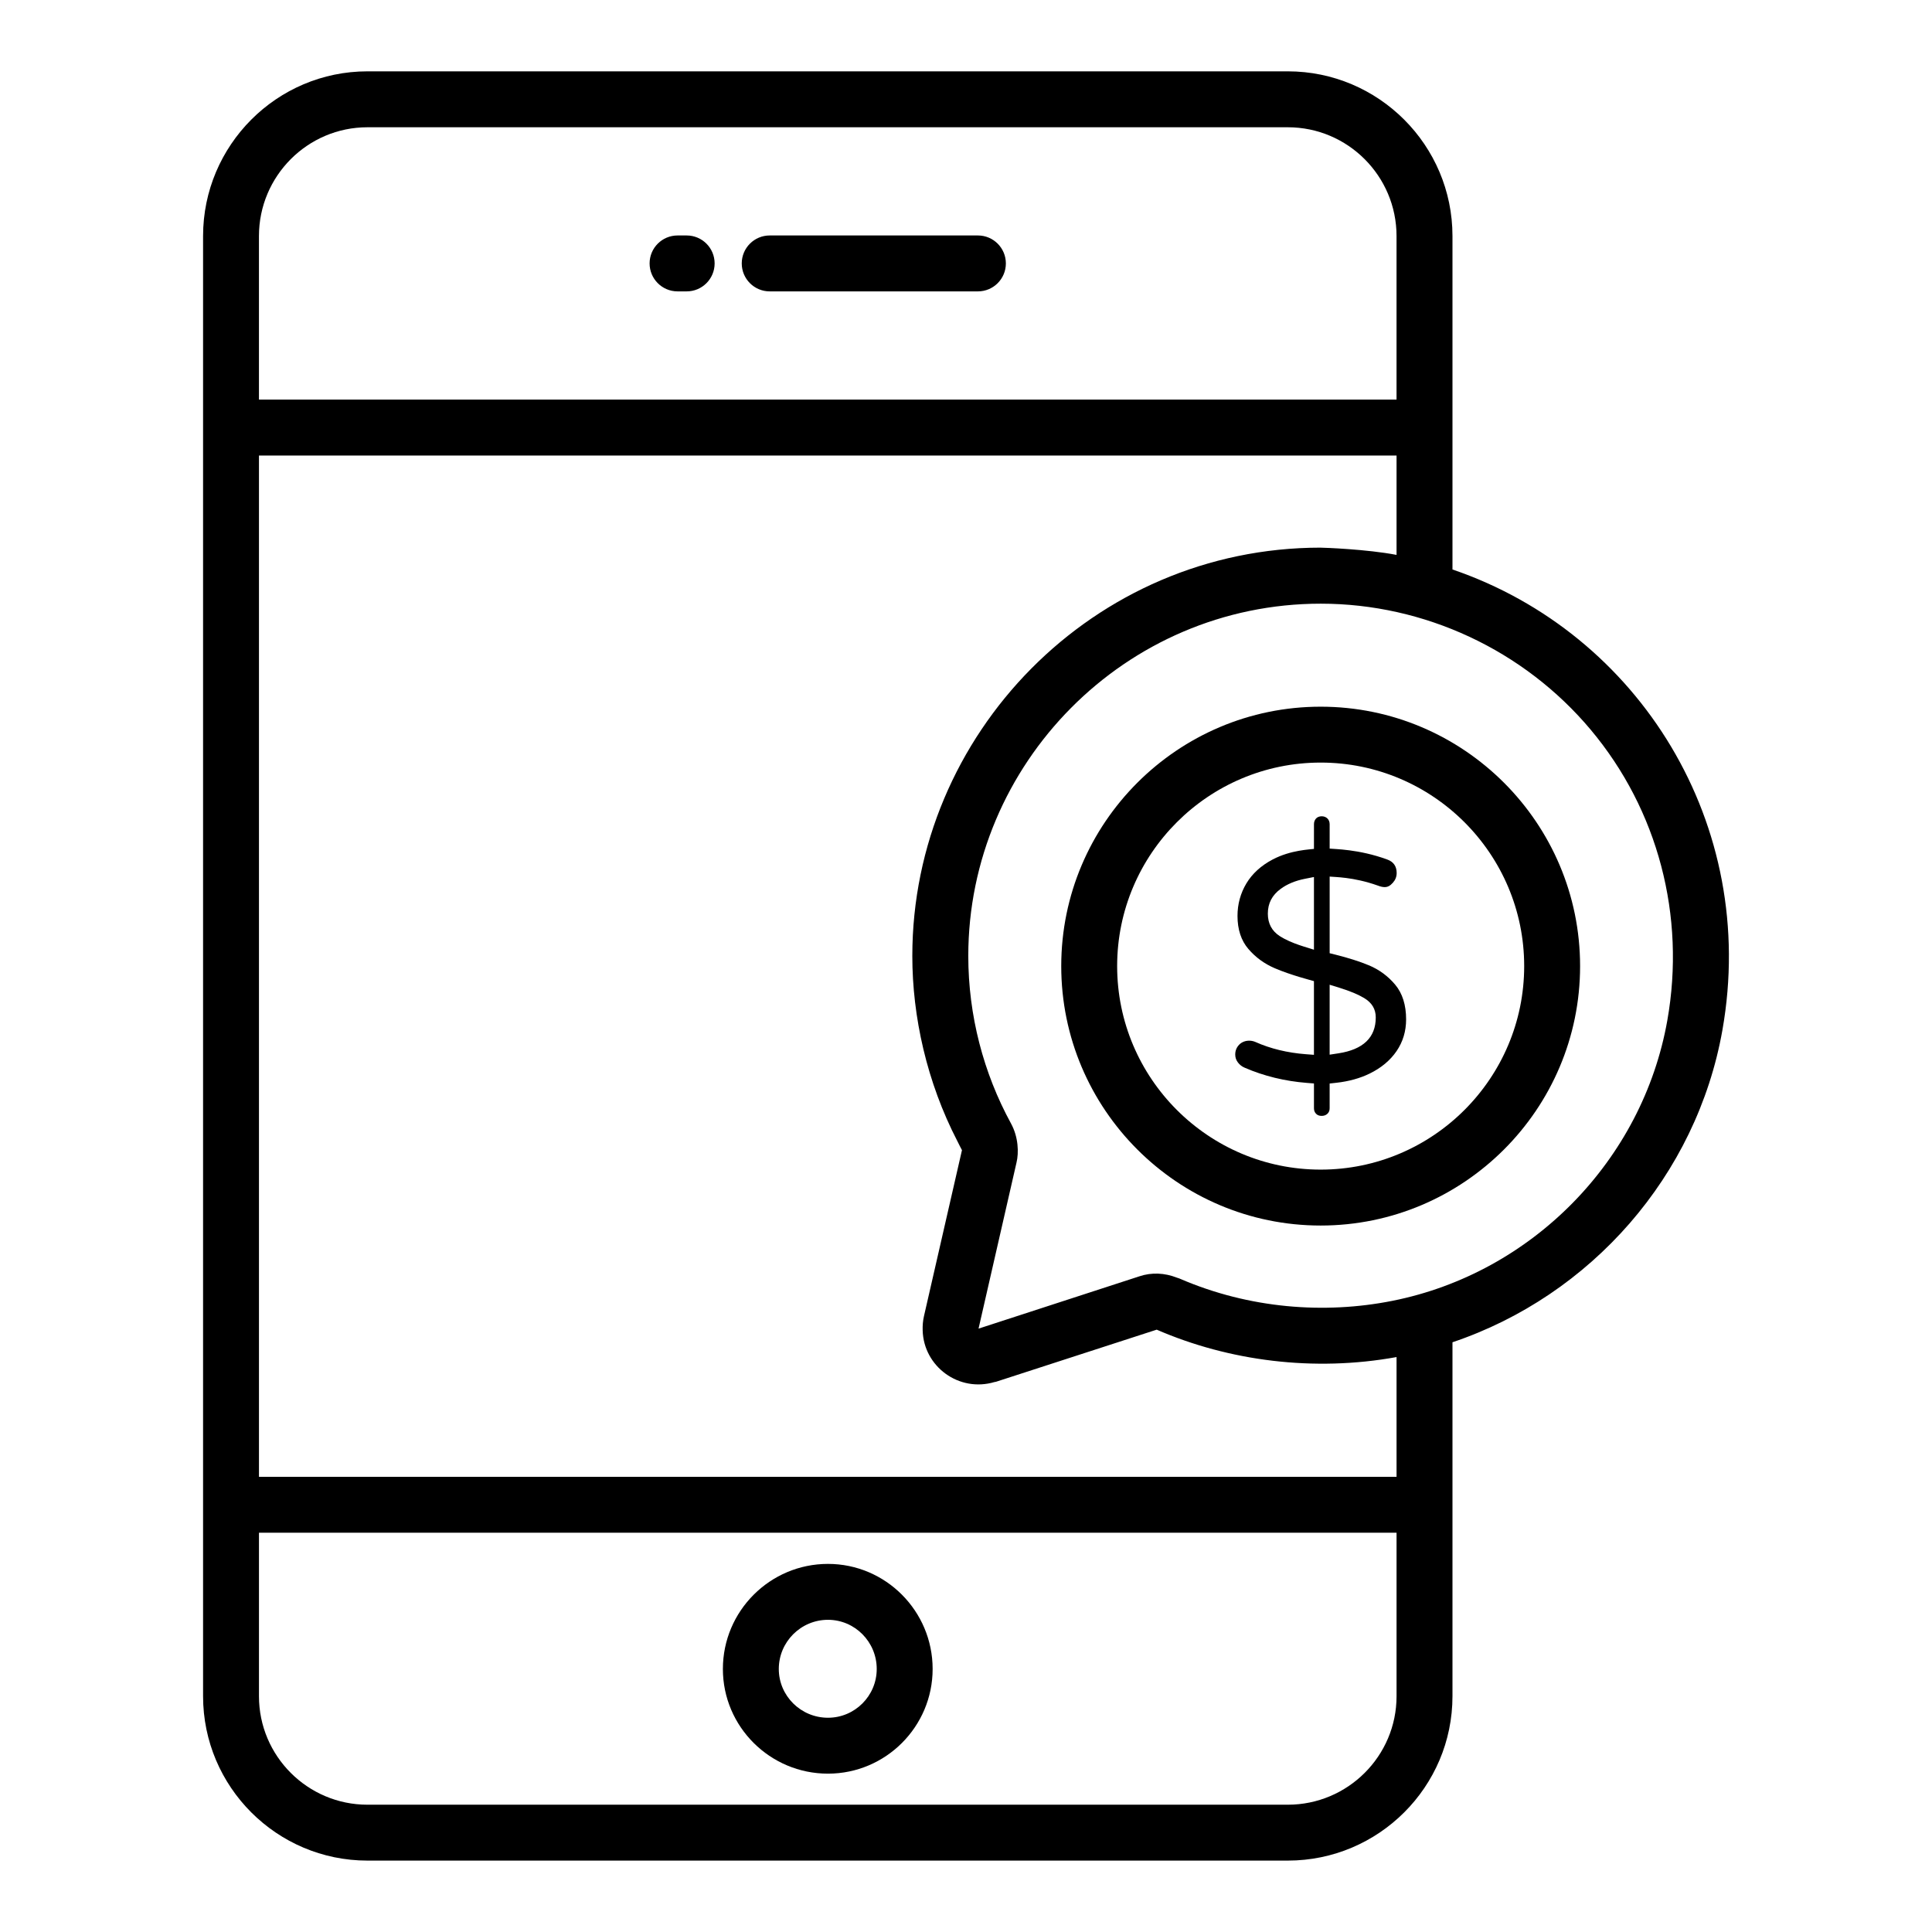
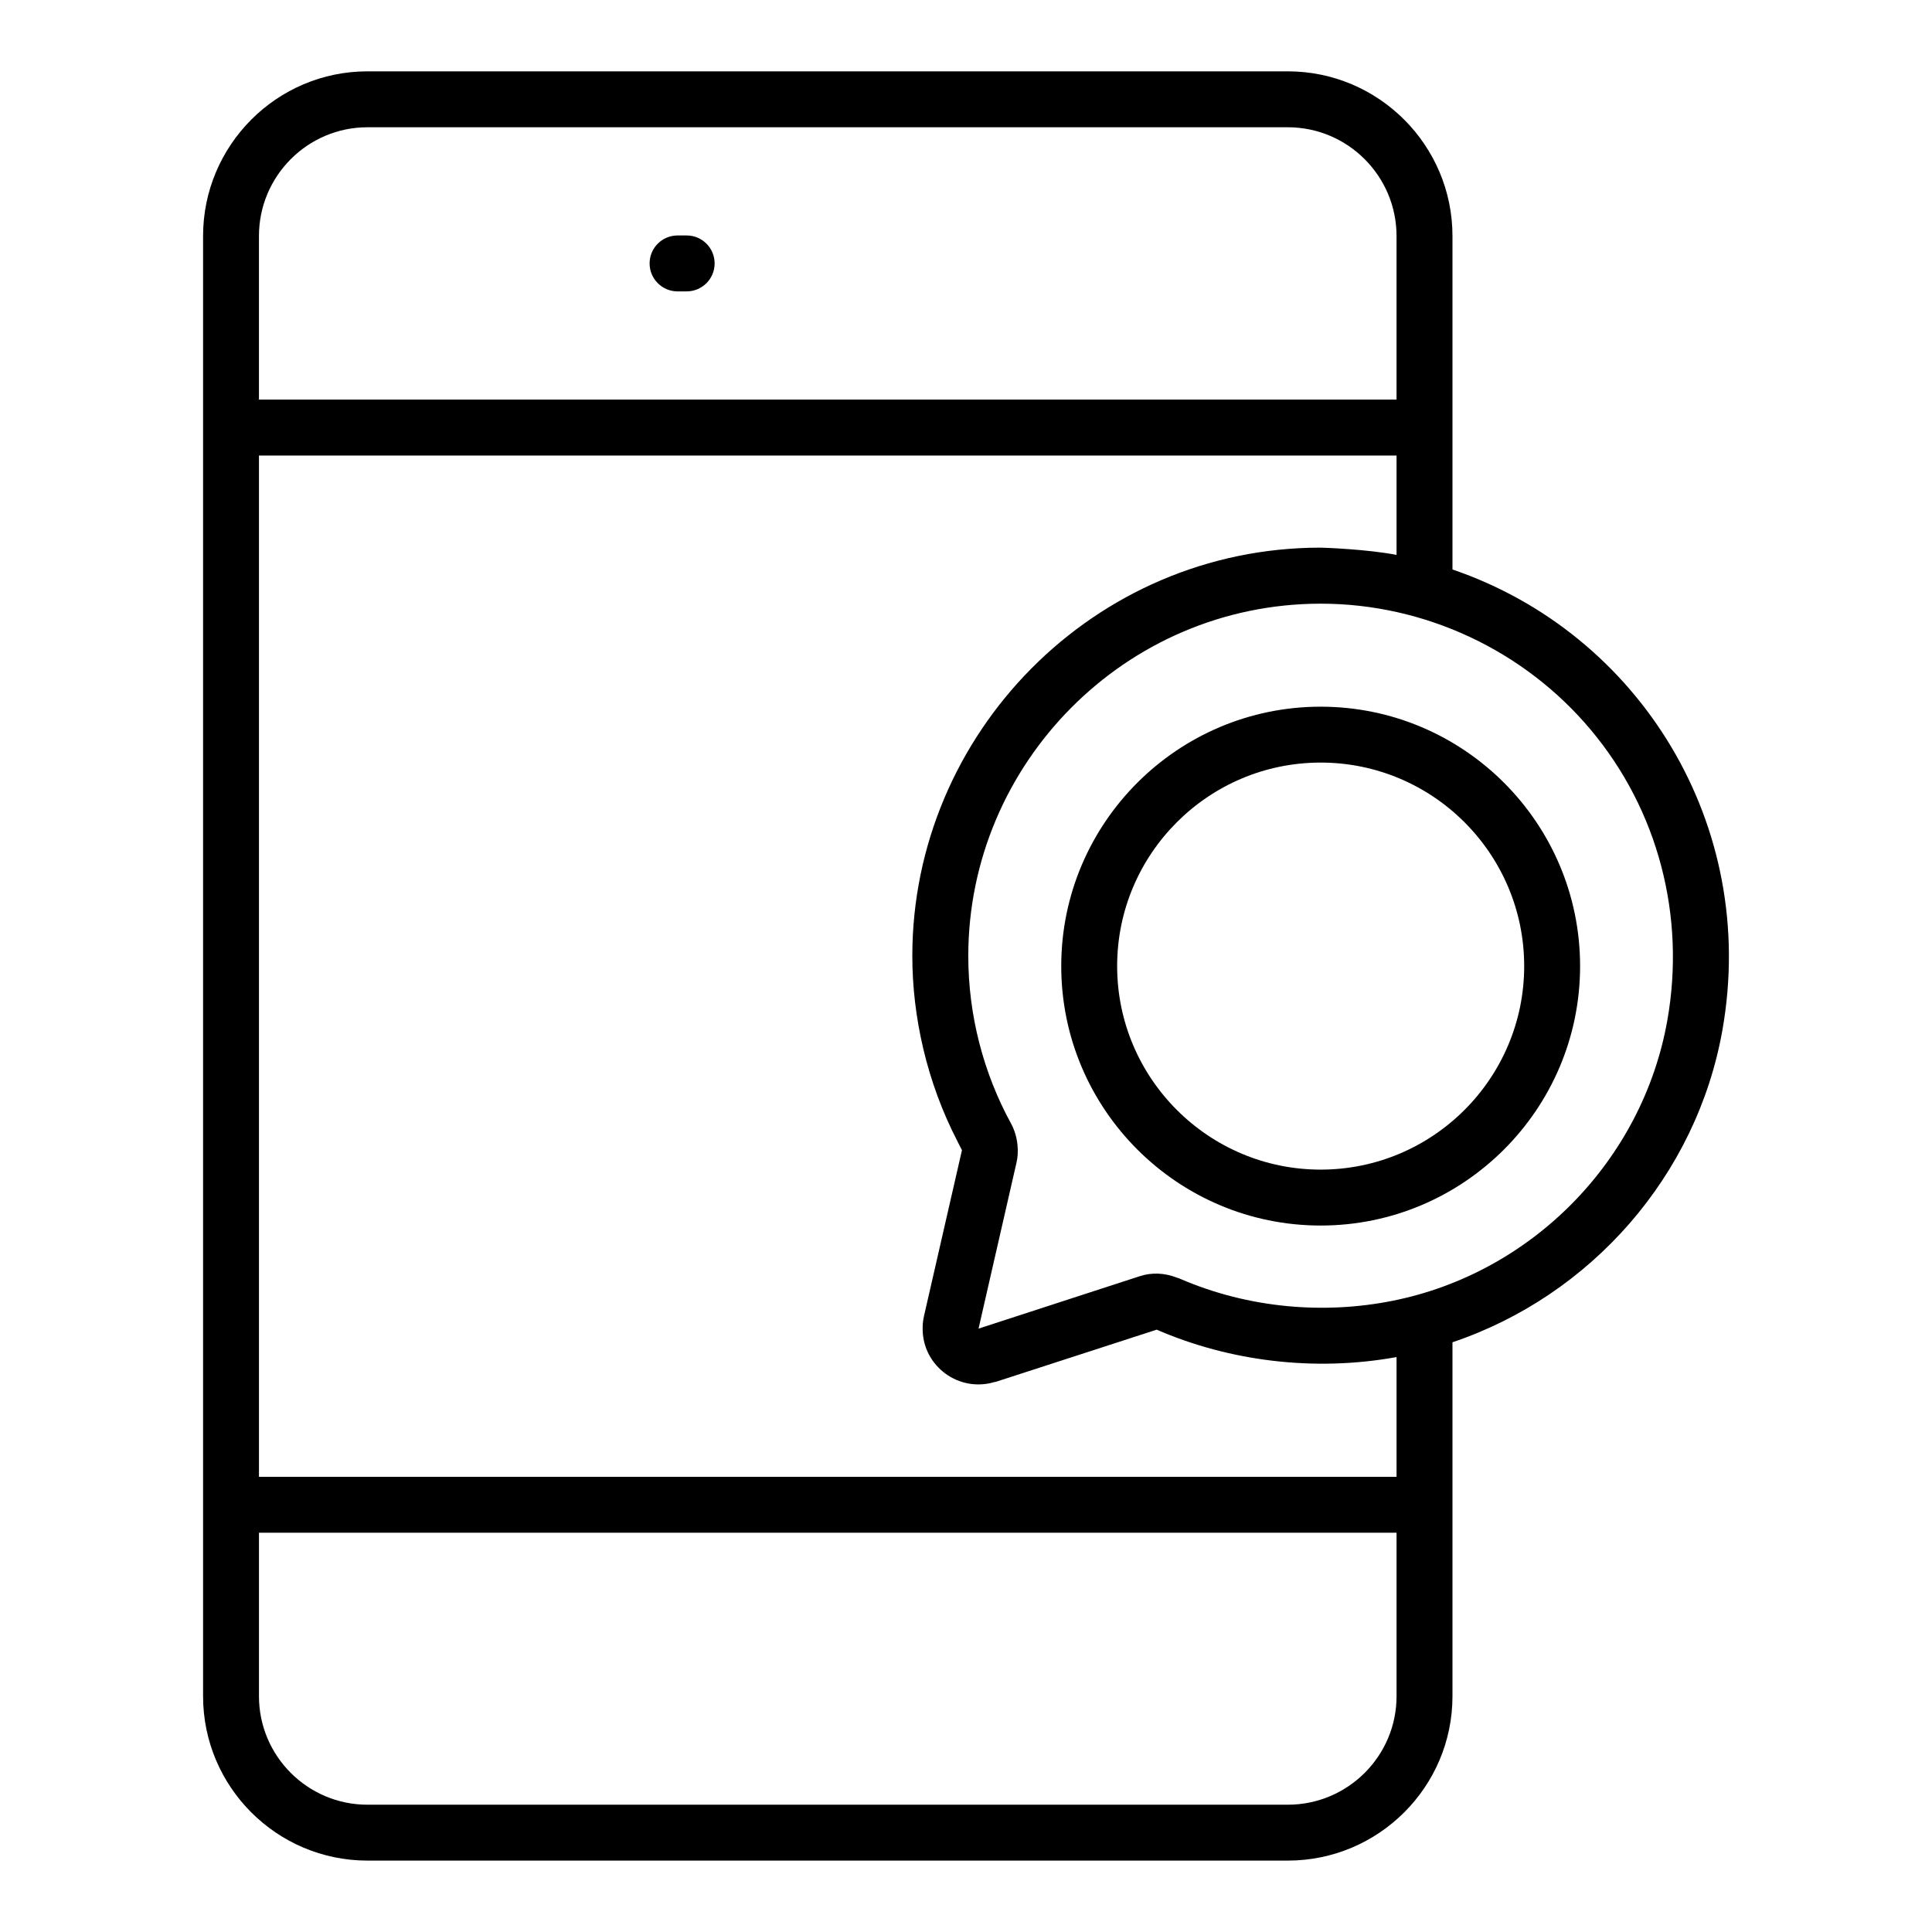
<svg xmlns="http://www.w3.org/2000/svg" fill="#000000" width="800px" height="800px" version="1.1" viewBox="144 144 512 512">
  <g>
-     <path d="m506.72 399.8c-2.383-0.996-5.352-1.938-8.82-2.809l-1.527-0.379v-20.309c1.184 0.145 6.231 0.059 12.73 2.371 0.703 0.277 1.328 0.418 1.848 0.418 0.82 0 1.461-0.348 2.203-1.188 0.656-0.75 0.977-1.586 0.977-2.551 0-1.785-0.84-2.984-2.504-3.578-7.559-2.769-14.086-2.742-15.254-2.887v-6.469c0-1.277-0.91-2.098-2.113-2.098-0.602 0-1.152 0.215-1.484 0.578-0.371 0.406-0.559 0.914-0.559 1.52l-0.004 6.547c-0.922 0.16-6.113 0.254-10.961 2.816-3.051 1.605-5.391 3.742-6.953 6.34-1.555 2.598-2.348 5.496-2.348 8.605 0 3.59 0.969 6.535 2.883 8.758 1.898 2.223 4.266 3.945 7.027 5.121 4.332 1.852 9.57 3.168 10.348 3.402v19.531l-2.168-0.164c-4.859-0.371-9.348-1.461-13.324-3.234-0.52-0.23-1.098-0.352-1.672-0.352-1.039 0-2.008 0.387-2.664 1.078-0.684 0.711-1.031 1.582-1.031 2.594 0 0.789 0.23 1.477 0.715 2.106 0.473 0.621 1.062 1.082 1.781 1.383 5.094 2.215 10.645 3.57 16.508 4.031l1.859 0.148v6.562c0 0.609 0.188 1.102 0.574 1.484 0.355 0.367 0.848 0.547 1.461 0.547 0.609 0 1.125-0.184 1.52-0.551 0.406-0.375 0.602-0.855 0.602-1.48v-6.547l1.793-0.199c3.305-0.367 6.273-1.191 8.824-2.445 3.055-1.492 5.449-3.5 7.121-5.949 1.676-2.453 2.527-5.277 2.527-8.398 0-3.809-0.969-6.898-2.879-9.184-1.906-2.285-4.269-4.023-7.035-5.172zm-14.508-4.117c-1.629-0.566-5.906-1.57-9.105-3.633-2.07-1.352-3.117-3.344-3.117-5.918 0-2.742 1.109-4.887 3.394-6.566 1.715-1.27 3.875-2.168 6.418-2.672l2.41-0.477zm6.477 27.461-2.32 0.355v-18.535l2.613 0.809c2.754 0.855 4.949 1.77 6.527 2.719 2.074 1.25 3.082 2.93 3.082 5.144 0.004 5.305-3.324 8.504-9.902 9.508z" />
    <path d="m528.92 206.55c0-24.062-19.574-43.645-43.637-43.645h-243.9c-24.023 0-43.566 19.582-43.566 43.645v386.96c0 24.023 19.543 43.566 43.566 43.566h243.9c24.062 0 43.637-19.543 43.637-43.562v-93.801c36.672-12.348 64.711-44.145 71.539-82.742v-0.004c9.621-54.387-22.008-105.15-71.539-122.05v-88.367zm-287.54-28.824h243.9c15.891 0 28.816 12.93 28.816 28.824v43.34h-301.47v-43.34c0-15.895 12.898-28.824 28.75-28.824zm243.9 444.54h-243.9c-15.852 0-28.75-12.895-28.75-28.746v-43.34h301.47v43.34c0 15.855-12.93 28.746-28.816 28.746zm80.289-284.86c17.801 21.219 25.195 49.281 20.293 76.988-6.562 37.094-35.836 66.965-72.848 74.336-17.977 3.582-37.926 2.078-56.281-5.84-0.094-0.039-0.191-0.07-0.281-0.113-0.172-0.074-0.355-0.105-0.527-0.172-3.289-1.297-6.742-1.453-9.977-0.367-0.742 0.242-45.418 14.77-42.625 13.863l10.059-43.992c0.629-2.609 0.531-6.738-1.465-10.395-7.285-13.328-11.312-28.633-11.312-44.379 0-50.801 41.484-93.355 93.422-93.355 27.438 0 53.824 12.289 71.543 33.426zm-71.586-48.277c-60.215 0-108.21 49.426-108.21 108.21 0 16.074 3.828 33.418 11.969 49.133 0.402 0.777 0.766 1.57 1.188 2.332l-10.078 44.027c-0.281 1.238-0.375 2.492-0.336 3.734 0.254 9.574 9.609 16.504 19.055 13.684 0.109-0.031 0.223-0.02 0.332-0.051 0.742-0.242 45.43-14.73 42.637-13.824 19.145 8.312 41.668 11.238 63.559 7.262v31.734l-301.47-0.004v-270.65h301.47v26.336c-7.84-1.508-19.266-1.918-20.113-1.918z" />
-     <path d="m347.98 221.22h55.176c4.09 0 7.41-3.32 7.41-7.41 0-4.094-3.316-7.41-7.41-7.41h-55.176c-4.09 0-7.41 3.312-7.41 7.41 0 4.086 3.316 7.41 7.41 7.41z" />
    <path d="m323.56 221.22h2.414c4.09 0 7.41-3.32 7.41-7.41 0-4.094-3.316-7.41-7.41-7.41h-2.414c-4.09 0-7.41 3.312-7.41 7.41 0 4.086 3.316 7.41 7.41 7.41z" />
-     <path d="m363.42 558.45c-15.355 0-27.848 12.488-27.848 27.844 0 15.301 12.492 27.742 27.848 27.742 15.297 0 27.738-12.445 27.738-27.742 0-15.355-12.445-27.844-27.738-27.844zm0 40.77c-7.184 0-13.031-5.801-13.031-12.926 0-7.184 5.848-13.027 13.031-13.027 7.125 0 12.922 5.844 12.922 13.027 0 7.129-5.797 12.926-12.922 12.926z" />
    <path d="m493.99 331.28c-37.91 0-68.75 30.84-68.75 68.75s30.84 68.75 68.75 68.75c37.91 0 68.75-30.84 68.75-68.75s-30.84-68.75-68.75-68.75zm0 122.68c-29.738 0-53.934-24.195-53.934-53.934 0-29.738 24.195-53.934 53.934-53.934s53.934 24.195 53.934 53.934c0 29.738-24.195 53.934-53.934 53.934z" />
  </g>
</svg>